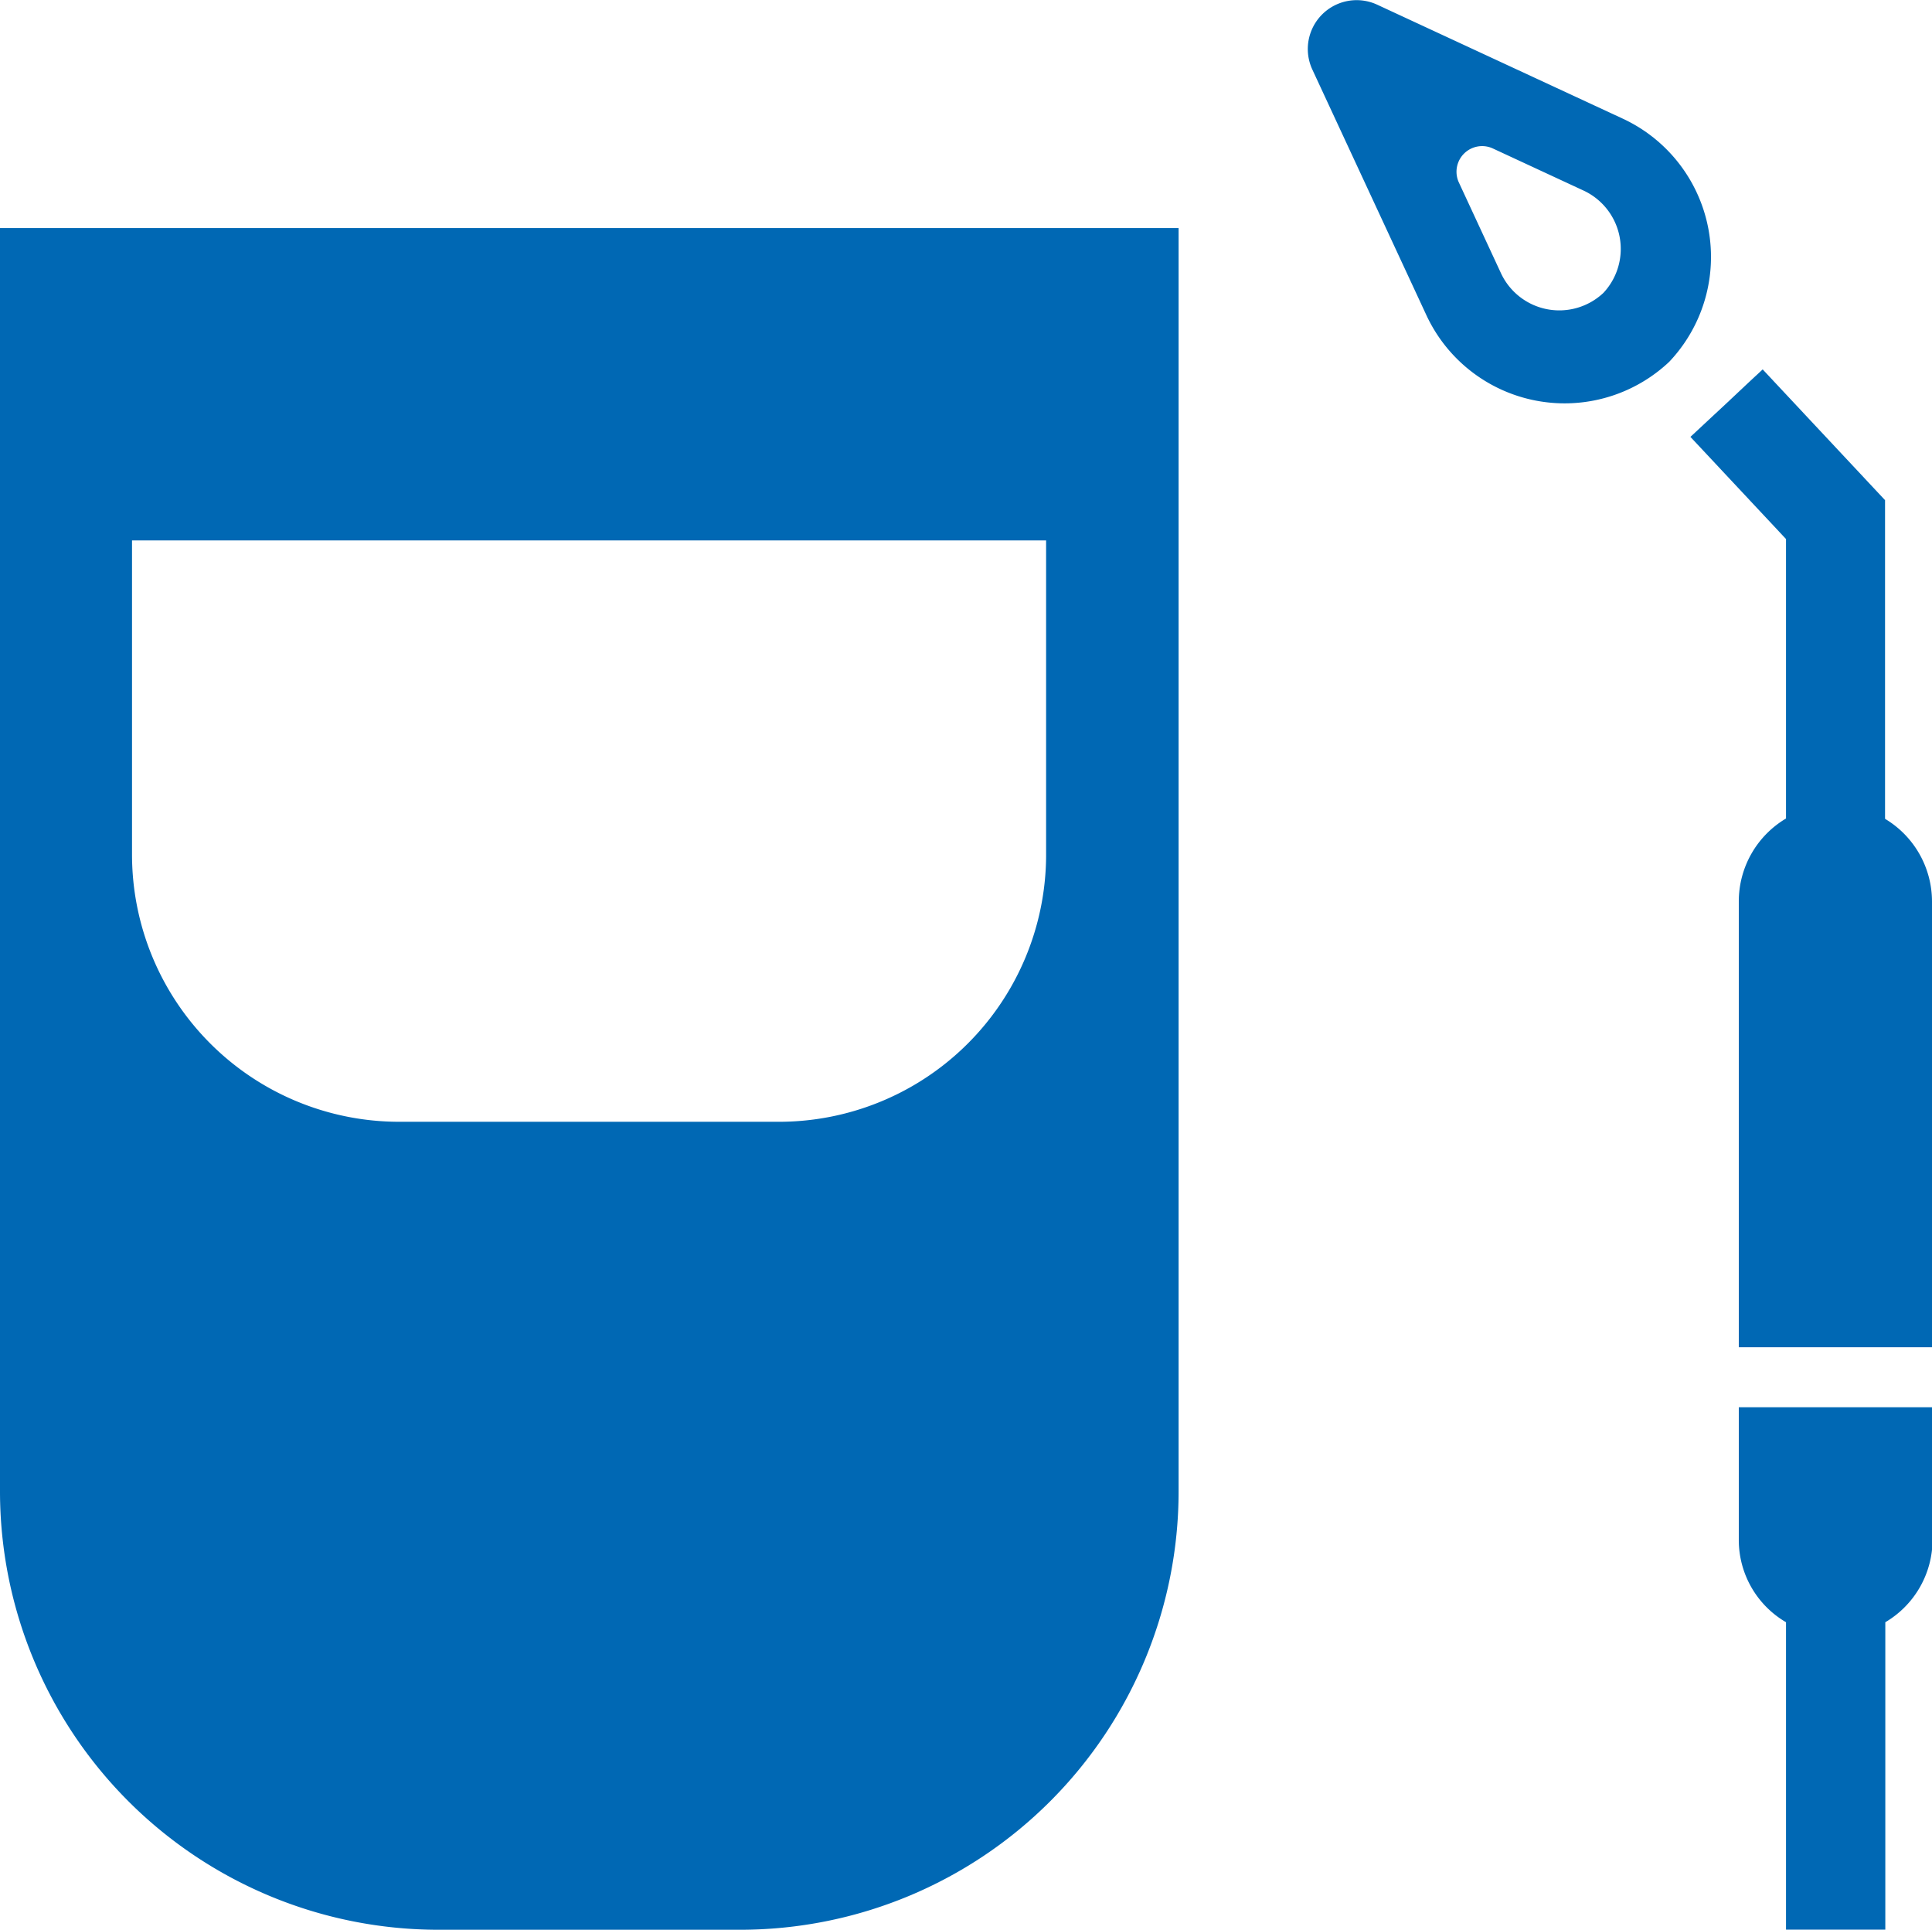
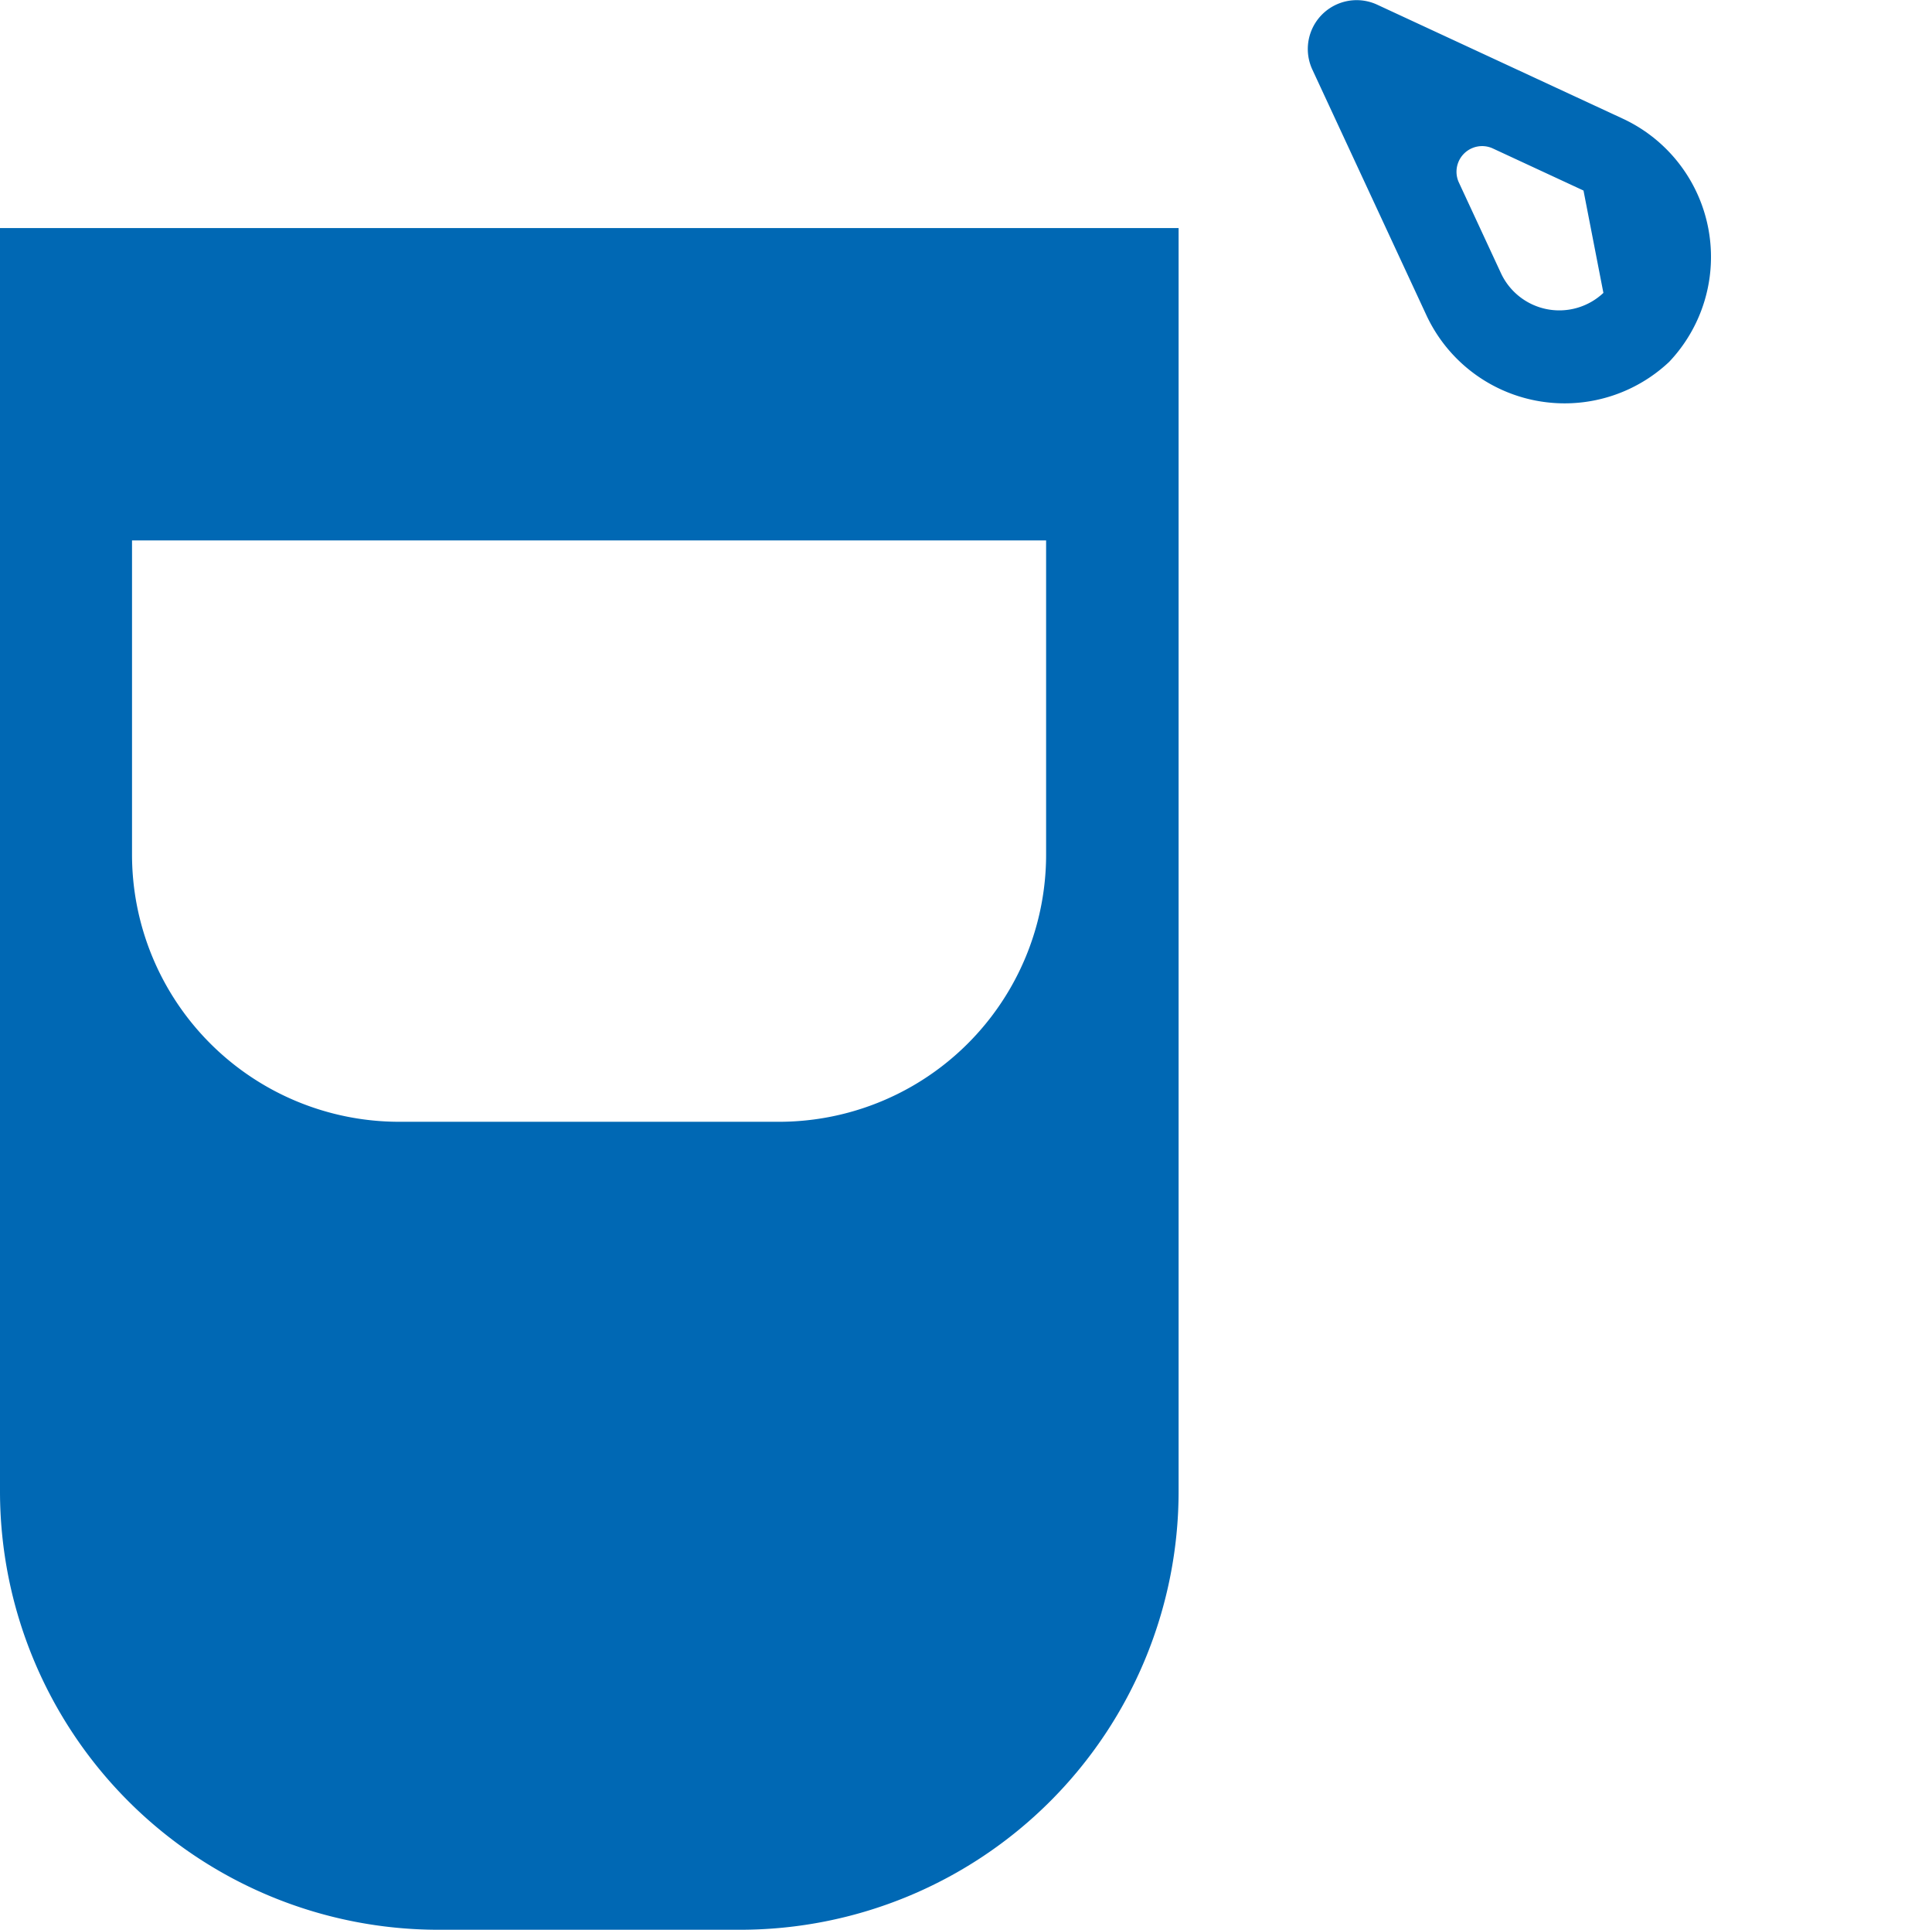
<svg xmlns="http://www.w3.org/2000/svg" width="28.639" height="28.599" viewBox="0 0 28.639 28.599">
  <g id="ico_schweisser" transform="translate(0 -0.292)">
    <g id="Gruppe_139" data-name="Gruppe 139" transform="translate(0 3.672)">
      <g id="Gruppe_138" data-name="Gruppe 138">
        <path id="Pfad_314" data-name="Pfad 314" d="M0,49.387V68.108a6.5,6.5,0,0,0,6.5,6.5h4.471a6.5,6.5,0,0,0,6.5-6.5V49.387Zm15.507,9.285a3.961,3.961,0,0,1-3.961,3.961H5.918a3.961,3.961,0,0,1-3.961-3.961V54.017h13.55Z" transform="translate(0 -49.387)" fill="#0068B4" />
      </g>
    </g>
    <g id="Gruppe_141" data-name="Gruppe 141" transform="translate(25.054 5.767)">
      <g id="Gruppe_140" data-name="Gruppe 140">
-         <path id="Pfad_315" data-name="Pfad 315" d="M366.761,86.471V81.748l-1.814-1.938-.215.2,0,0-.319.3-.537.5,1.417,1.514v4.142a1.429,1.429,0,0,0-.7,1.227v6.61h2.864V87.7A1.429,1.429,0,0,0,366.761,86.471Z" transform="translate(-363.872 -79.81)" fill="#0068B4" />
-       </g>
+         </g>
    </g>
    <g id="Gruppe_143" data-name="Gruppe 143" transform="translate(25.775 21.148)">
      <g id="Gruppe_142" data-name="Gruppe 142">
-         <path id="Pfad_316" data-name="Pfad 316" d="M376.22,303.2h-1.873v1.962a1.411,1.411,0,0,0,.7,1.224v4.556h1.472v-4.556a1.421,1.421,0,0,0,.7-1.224V303.2Z" transform="translate(-374.347 -303.199)" fill="#0068B4" />
-       </g>
+         </g>
    </g>
    <g id="Gruppe_145" data-name="Gruppe 145" transform="translate(19.385 0.292)">
      <g id="Gruppe_144" data-name="Gruppe 144" transform="translate(0 0)">
-         <path id="Pfad_317" data-name="Pfad 317" d="M286.211,2.05,282.573.362a.724.724,0,0,0-.962.962L283.3,4.961a2.26,2.26,0,0,0,3.6.694l0,0,0,0A2.26,2.26,0,0,0,286.211,2.05Zm-.286,2.583h0a.954.954,0,0,1-1.519-.293l-.627-1.351a.38.38,0,0,1,.5-.5l1.351.627A.954.954,0,0,1,285.925,4.633Z" transform="translate(-281.542 -0.292)" fill="#0068B4" />
+         <path id="Pfad_317" data-name="Pfad 317" d="M286.211,2.05,282.573.362a.724.724,0,0,0-.962.962L283.3,4.961a2.26,2.26,0,0,0,3.6.694l0,0,0,0A2.26,2.26,0,0,0,286.211,2.05Zm-.286,2.583h0a.954.954,0,0,1-1.519-.293l-.627-1.351a.38.38,0,0,1,.5-.5l1.351.627Z" transform="translate(-281.542 -0.292)" fill="#0068B4" />
      </g>
    </g>
  </g>
</svg>